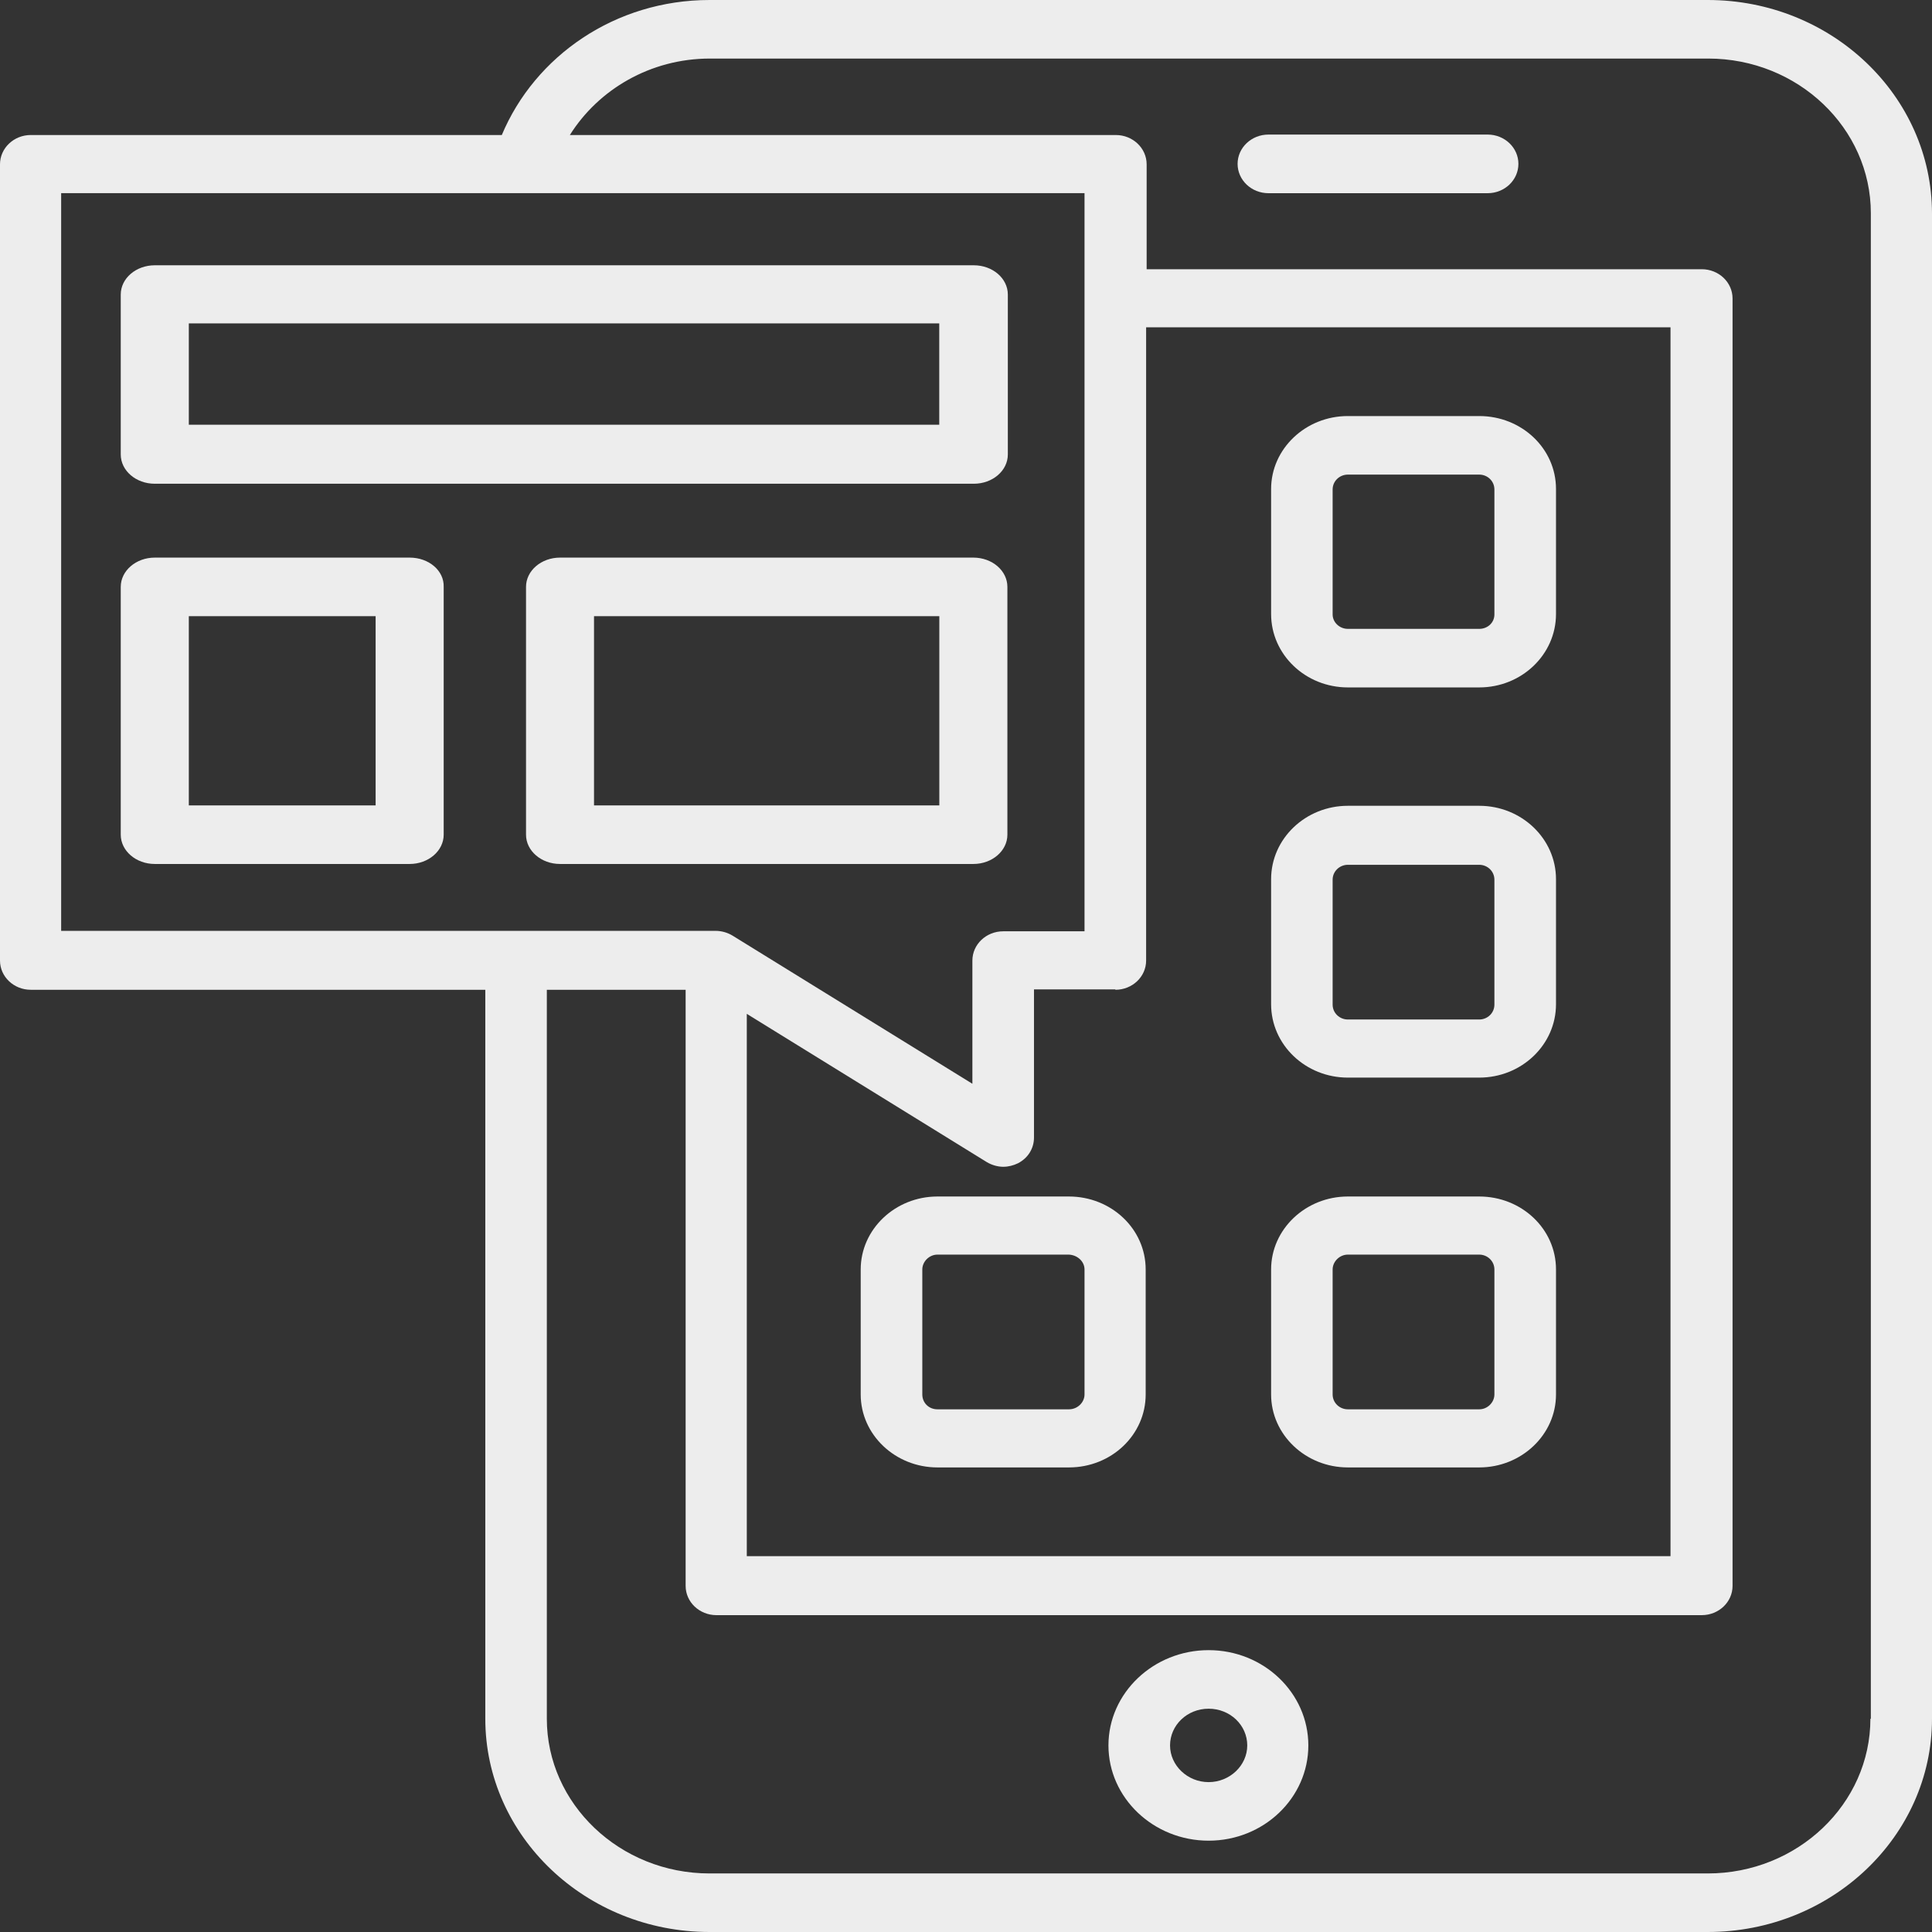
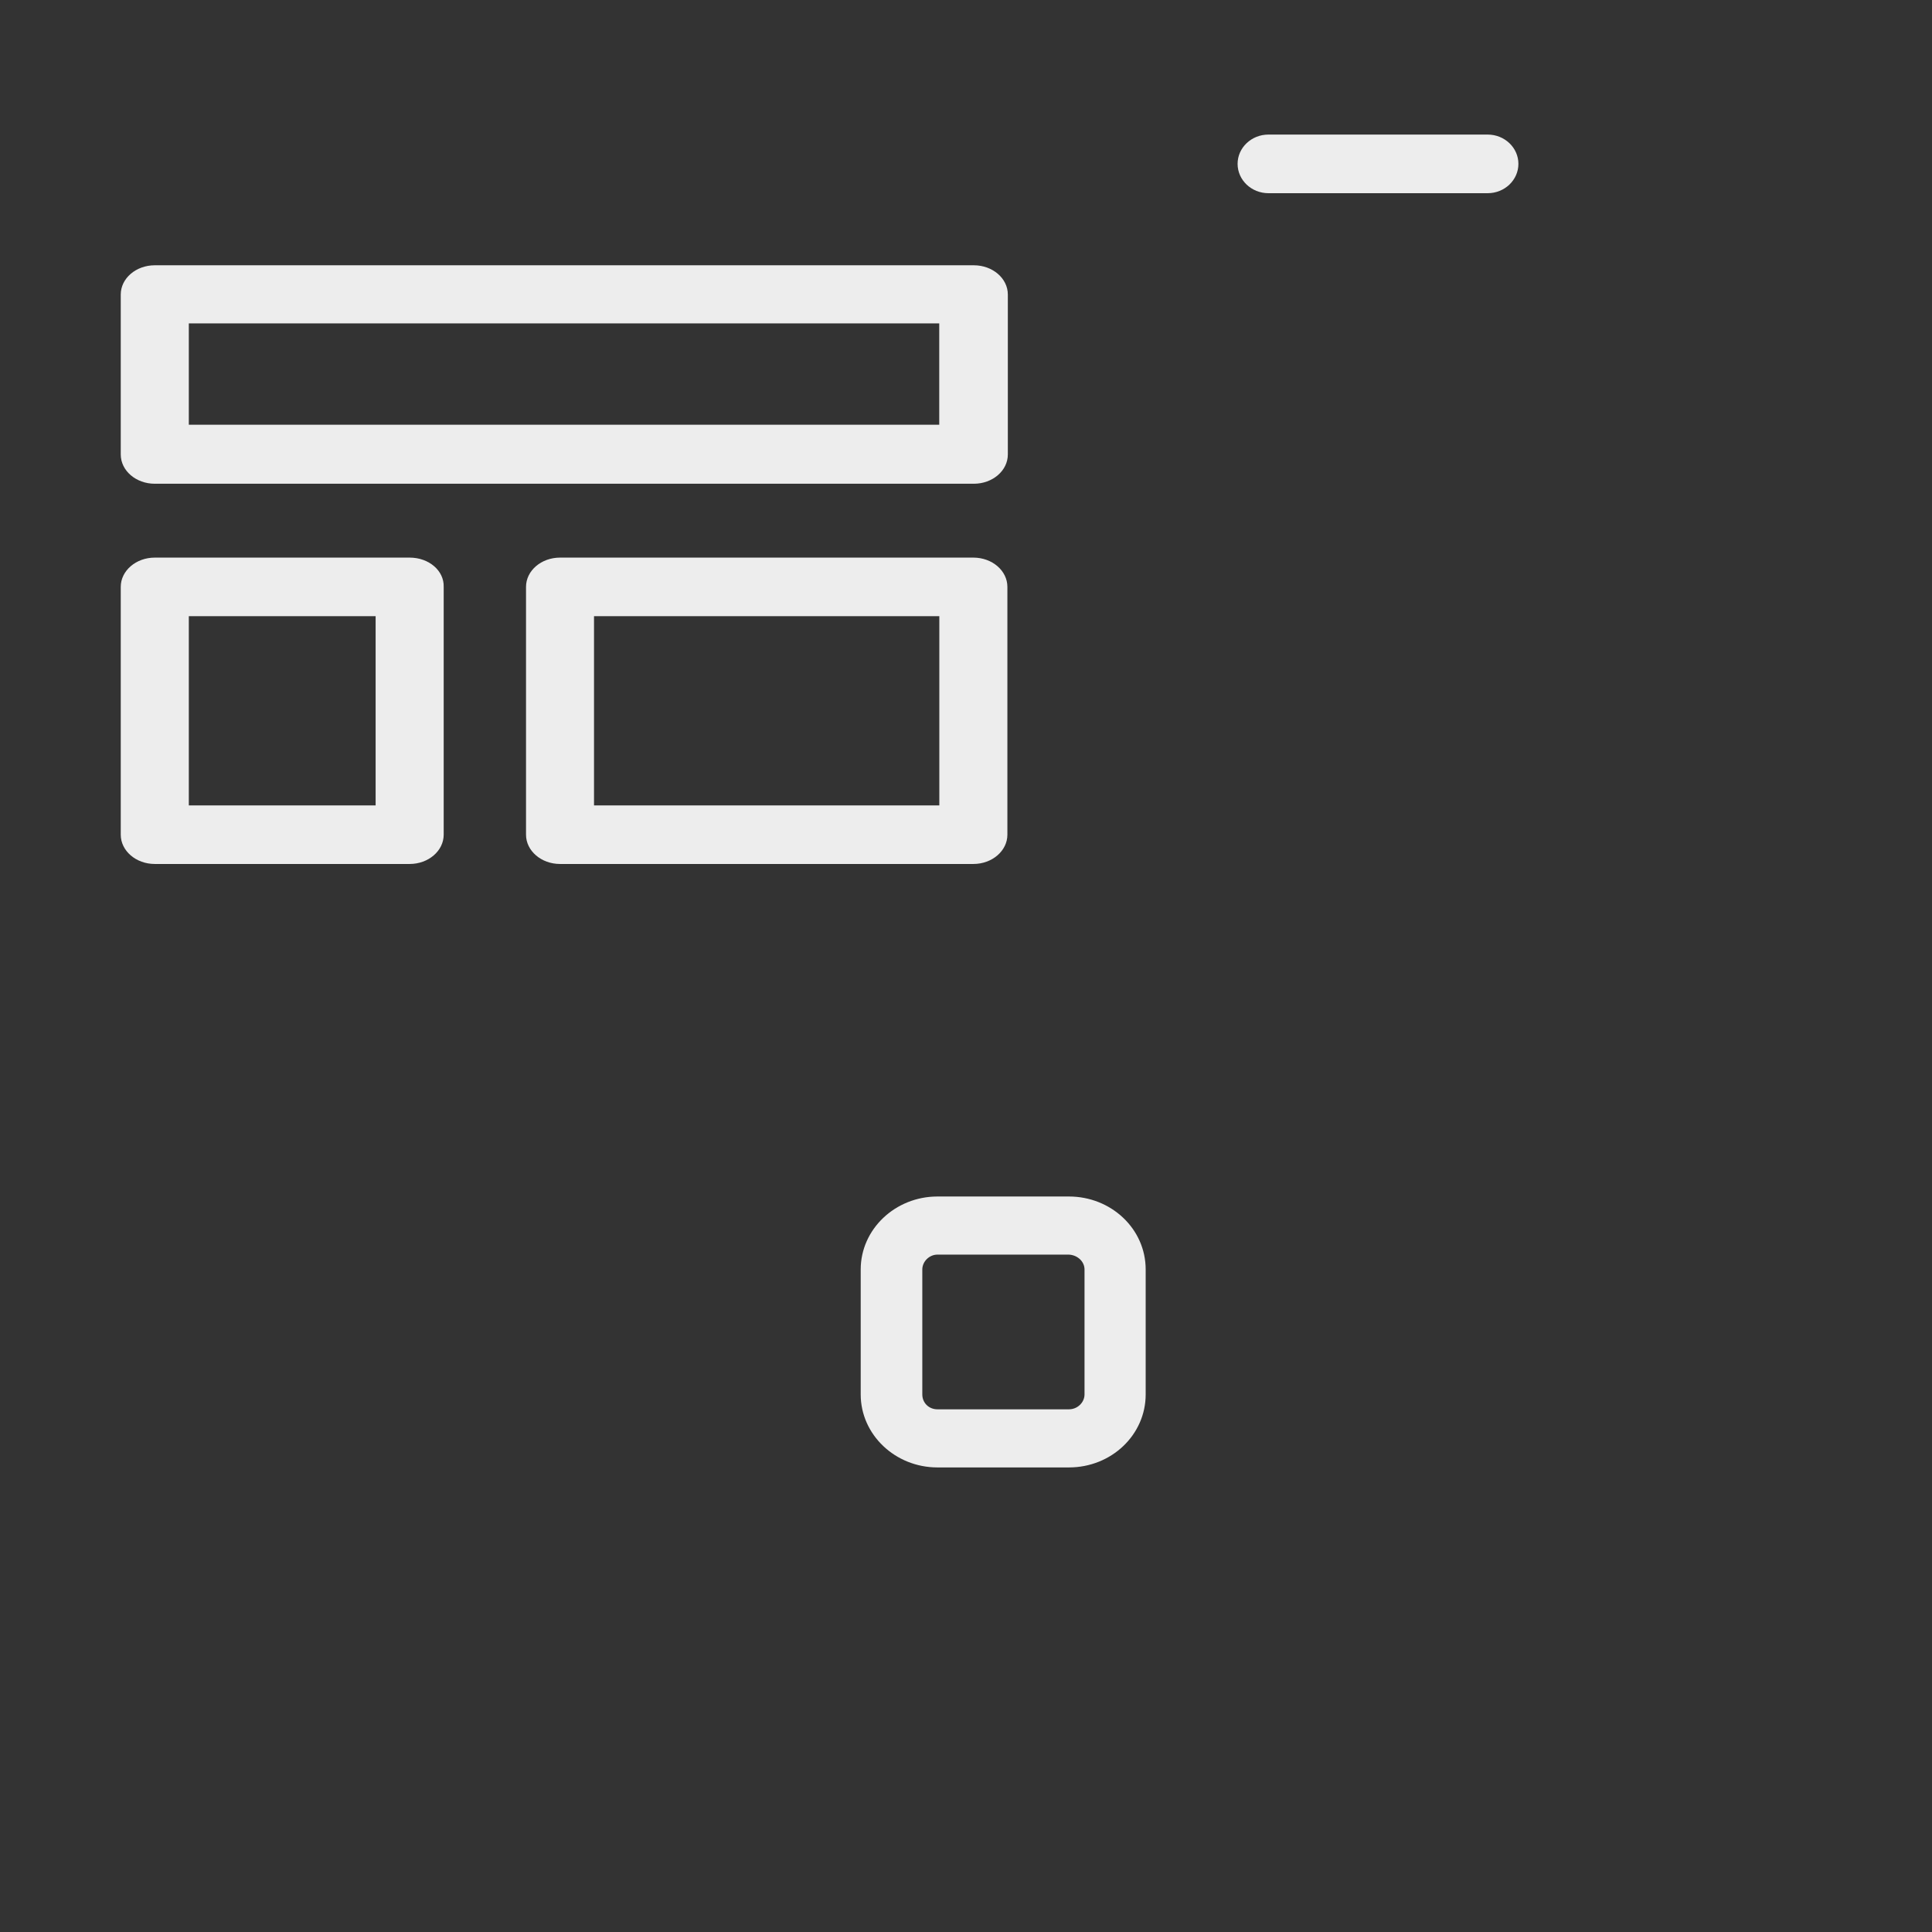
<svg xmlns="http://www.w3.org/2000/svg" width="26" height="26" viewBox="0 0 26 26" fill="none">
  <rect x="0" y="0" width="26" height="26" fill="#333333" stroke="none" />
-   <path d="M22.982 0H9.549C8.281 0 7.199 0.753 6.753 1.817H0.414C0.186 1.817 0 1.994 0 2.211V12.927C0 13.144 0.186 13.32 0.414 13.32H6.531V23.13C6.531 24.712 7.885 26 9.549 26H22.982C24.646 26 26 24.712 26 23.13V2.876C26 1.288 24.646 0 22.982 0ZM0.823 2.599H14.595V12.533H13.501C13.272 12.533 13.086 12.709 13.086 12.927V14.585L9.858 12.591C9.79 12.55 9.71 12.527 9.629 12.527H0.823V2.599ZM15.01 13.32C15.239 13.32 15.424 13.144 15.424 12.927V4.405H22.481V20.942H10.05V13.644L13.278 15.638C13.346 15.679 13.427 15.702 13.501 15.702C13.569 15.702 13.637 15.685 13.699 15.655C13.835 15.585 13.915 15.455 13.915 15.308V13.315H15.01V13.32ZM25.171 23.13C25.171 24.277 24.188 25.212 22.982 25.212H9.549C8.343 25.212 7.359 24.277 7.359 23.13V13.32H9.227V21.342C9.227 21.56 9.413 21.736 9.642 21.736H22.901C23.13 21.736 23.316 21.56 23.316 21.342V4.017C23.316 3.799 23.13 3.623 22.901 3.623H15.431V2.211C15.431 1.994 15.245 1.817 15.016 1.817H7.669C8.052 1.206 8.751 0.788 9.555 0.788H22.988C24.194 0.788 25.177 1.723 25.177 2.87V23.13H25.171Z" fill="#EDEDED" />
  <path d="M20.02 1.811H17.07C16.841 1.811 16.655 1.988 16.655 2.205C16.655 2.423 16.841 2.6 17.07 2.6H20.02C20.249 2.6 20.434 2.423 20.434 2.205C20.434 1.988 20.249 1.811 20.02 1.811Z" fill="#EDEDED" />
-   <path d="M16.265 22.207C15.523 22.207 14.917 22.783 14.917 23.489C14.917 24.195 15.523 24.771 16.265 24.771C17.007 24.771 17.607 24.195 17.607 23.489C17.607 22.783 17.007 22.207 16.265 22.207ZM16.265 23.983C15.981 23.983 15.746 23.759 15.746 23.489C15.746 23.218 15.975 22.995 16.265 22.995C16.556 22.995 16.785 23.218 16.785 23.489C16.785 23.759 16.55 23.983 16.265 23.983Z" fill="#EDEDED" />
-   <path d="M18.139 9.251H19.907C20.476 9.251 20.94 8.81 20.94 8.263V6.581C20.94 6.034 20.476 5.599 19.907 5.599H18.139C17.57 5.599 17.106 6.04 17.106 6.581V8.263C17.106 8.81 17.57 9.251 18.139 9.251ZM17.934 6.587C17.934 6.475 18.027 6.387 18.139 6.387H19.907C20.019 6.387 20.111 6.475 20.111 6.587V8.269C20.111 8.381 20.019 8.463 19.907 8.463H18.139C18.027 8.463 17.934 8.375 17.934 8.269V6.587Z" fill="#EDEDED" />
-   <path d="M18.139 14.502H19.907C20.476 14.502 20.94 14.061 20.94 13.514V11.832C20.94 11.286 20.476 10.844 19.907 10.844H18.139C17.57 10.844 17.106 11.286 17.106 11.832V13.514C17.106 14.061 17.57 14.502 18.139 14.502ZM17.934 11.838C17.934 11.727 18.027 11.638 18.139 11.638H19.907C20.019 11.638 20.111 11.727 20.111 11.838V13.52C20.111 13.632 20.019 13.72 19.907 13.72H18.139C18.027 13.72 17.934 13.632 17.934 13.52V11.838Z" fill="#EDEDED" />
  <path d="M11.583 17.084V18.766C11.583 19.307 12.047 19.748 12.616 19.748H14.385C14.96 19.748 15.418 19.307 15.418 18.766V17.084C15.418 16.537 14.954 16.102 14.385 16.102H12.616C12.047 16.102 11.583 16.543 11.583 17.084ZM14.595 17.084V18.766C14.595 18.872 14.502 18.966 14.385 18.966H12.616C12.499 18.966 12.412 18.878 12.412 18.766V17.084C12.412 16.978 12.505 16.884 12.616 16.884H14.385C14.502 16.89 14.595 16.978 14.595 17.084Z" fill="#EDEDED" />
-   <path d="M18.139 19.748H19.907C20.476 19.748 20.94 19.307 20.94 18.766V17.084C20.94 16.537 20.476 16.102 19.907 16.102H18.139C17.57 16.102 17.106 16.543 17.106 17.084V18.766C17.106 19.307 17.57 19.748 18.139 19.748ZM17.934 17.084C17.934 16.978 18.027 16.884 18.139 16.884H19.907C20.019 16.884 20.111 16.973 20.111 17.084V18.766C20.111 18.872 20.019 18.966 19.907 18.966H18.139C18.027 18.966 17.934 18.878 17.934 18.766V17.084Z" fill="#EDEDED" />
  <path d="M13.557 11.233V7.898C13.557 7.68 13.352 7.504 13.099 7.504H7.537C7.284 7.504 7.079 7.68 7.079 7.898V11.233C7.079 11.45 7.284 11.627 7.537 11.627H13.099C13.352 11.627 13.557 11.45 13.557 11.233ZM12.641 10.839H7.994V8.292H12.641V10.839Z" fill="#EDEDED" />
  <path d="M5.513 7.504H2.083C1.83 7.504 1.625 7.681 1.625 7.898V11.233C1.625 11.45 1.83 11.627 2.083 11.627H5.513C5.766 11.627 5.971 11.45 5.971 11.233V7.898C5.978 7.681 5.773 7.504 5.513 7.504ZM5.055 10.839H2.541V8.292H5.055V10.839Z" fill="#EDEDED" />
  <path d="M2.083 6.51H13.105C13.358 6.51 13.563 6.334 13.563 6.116V3.964C13.563 3.746 13.358 3.57 13.105 3.57H2.083C1.83 3.57 1.625 3.746 1.625 3.964V6.116C1.625 6.334 1.83 6.51 2.083 6.51ZM2.541 4.352H12.64V5.716H2.541V4.352Z" fill="#EDEDED" />
</svg>